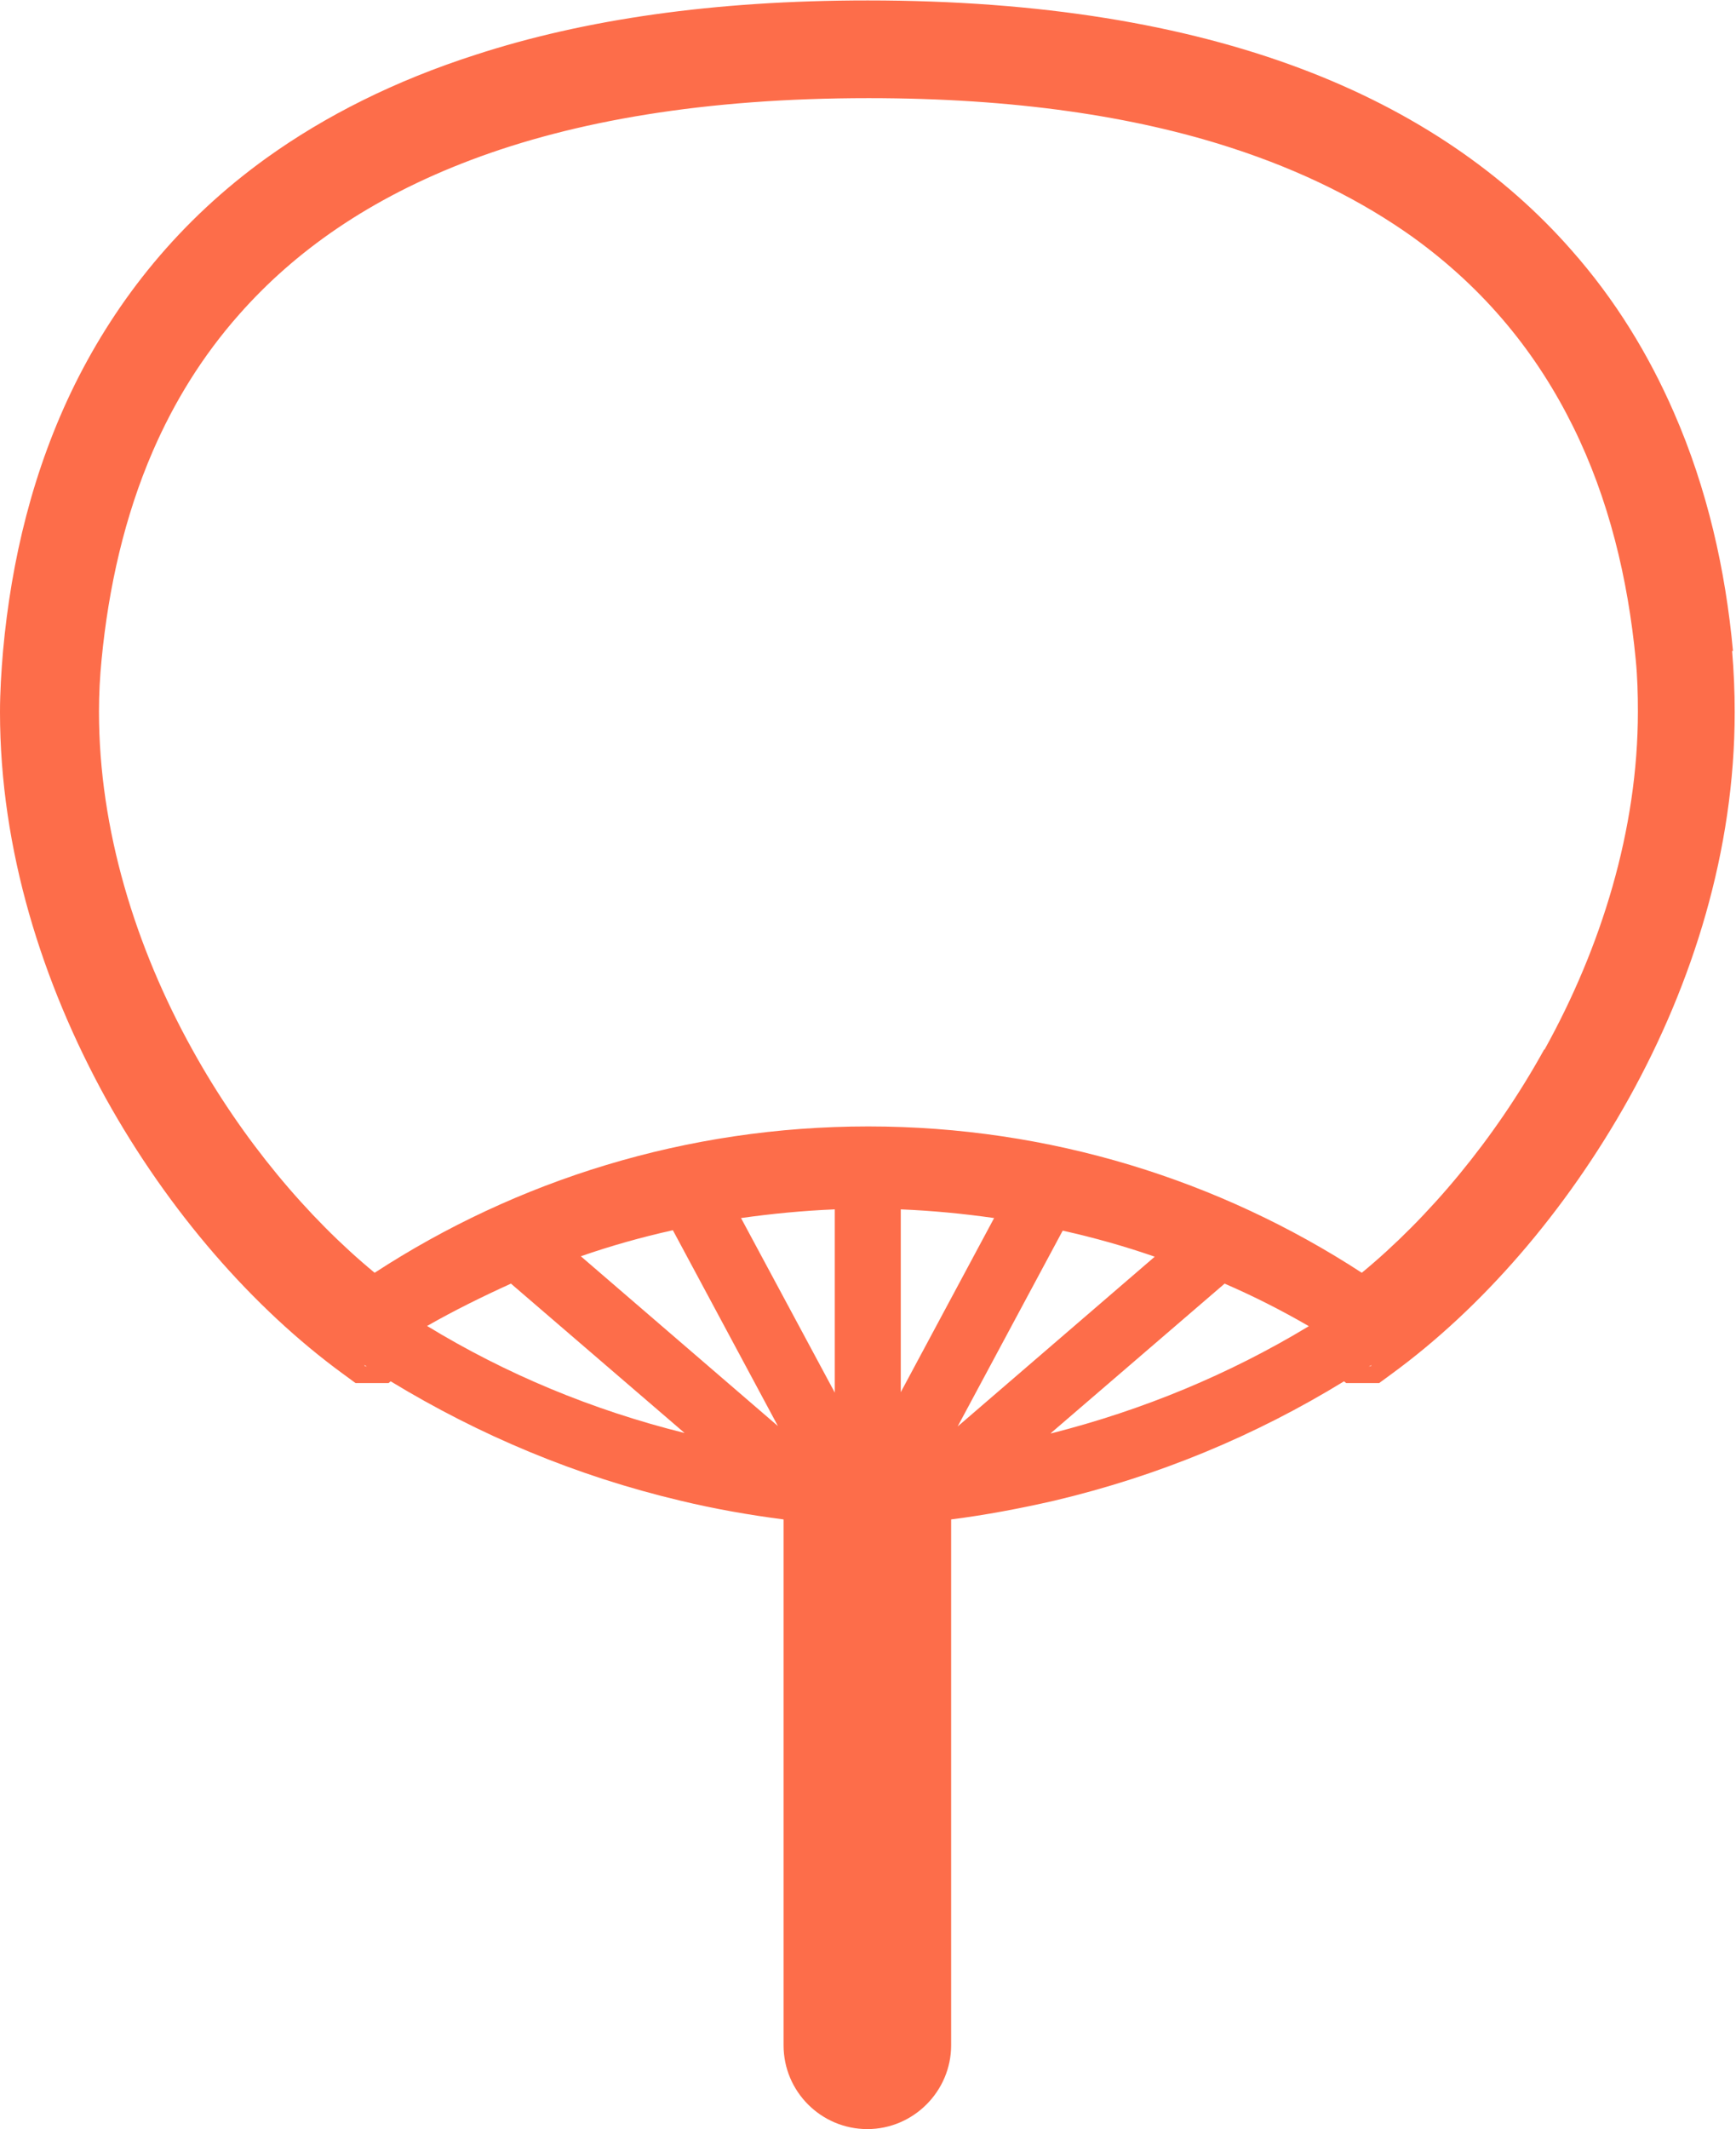
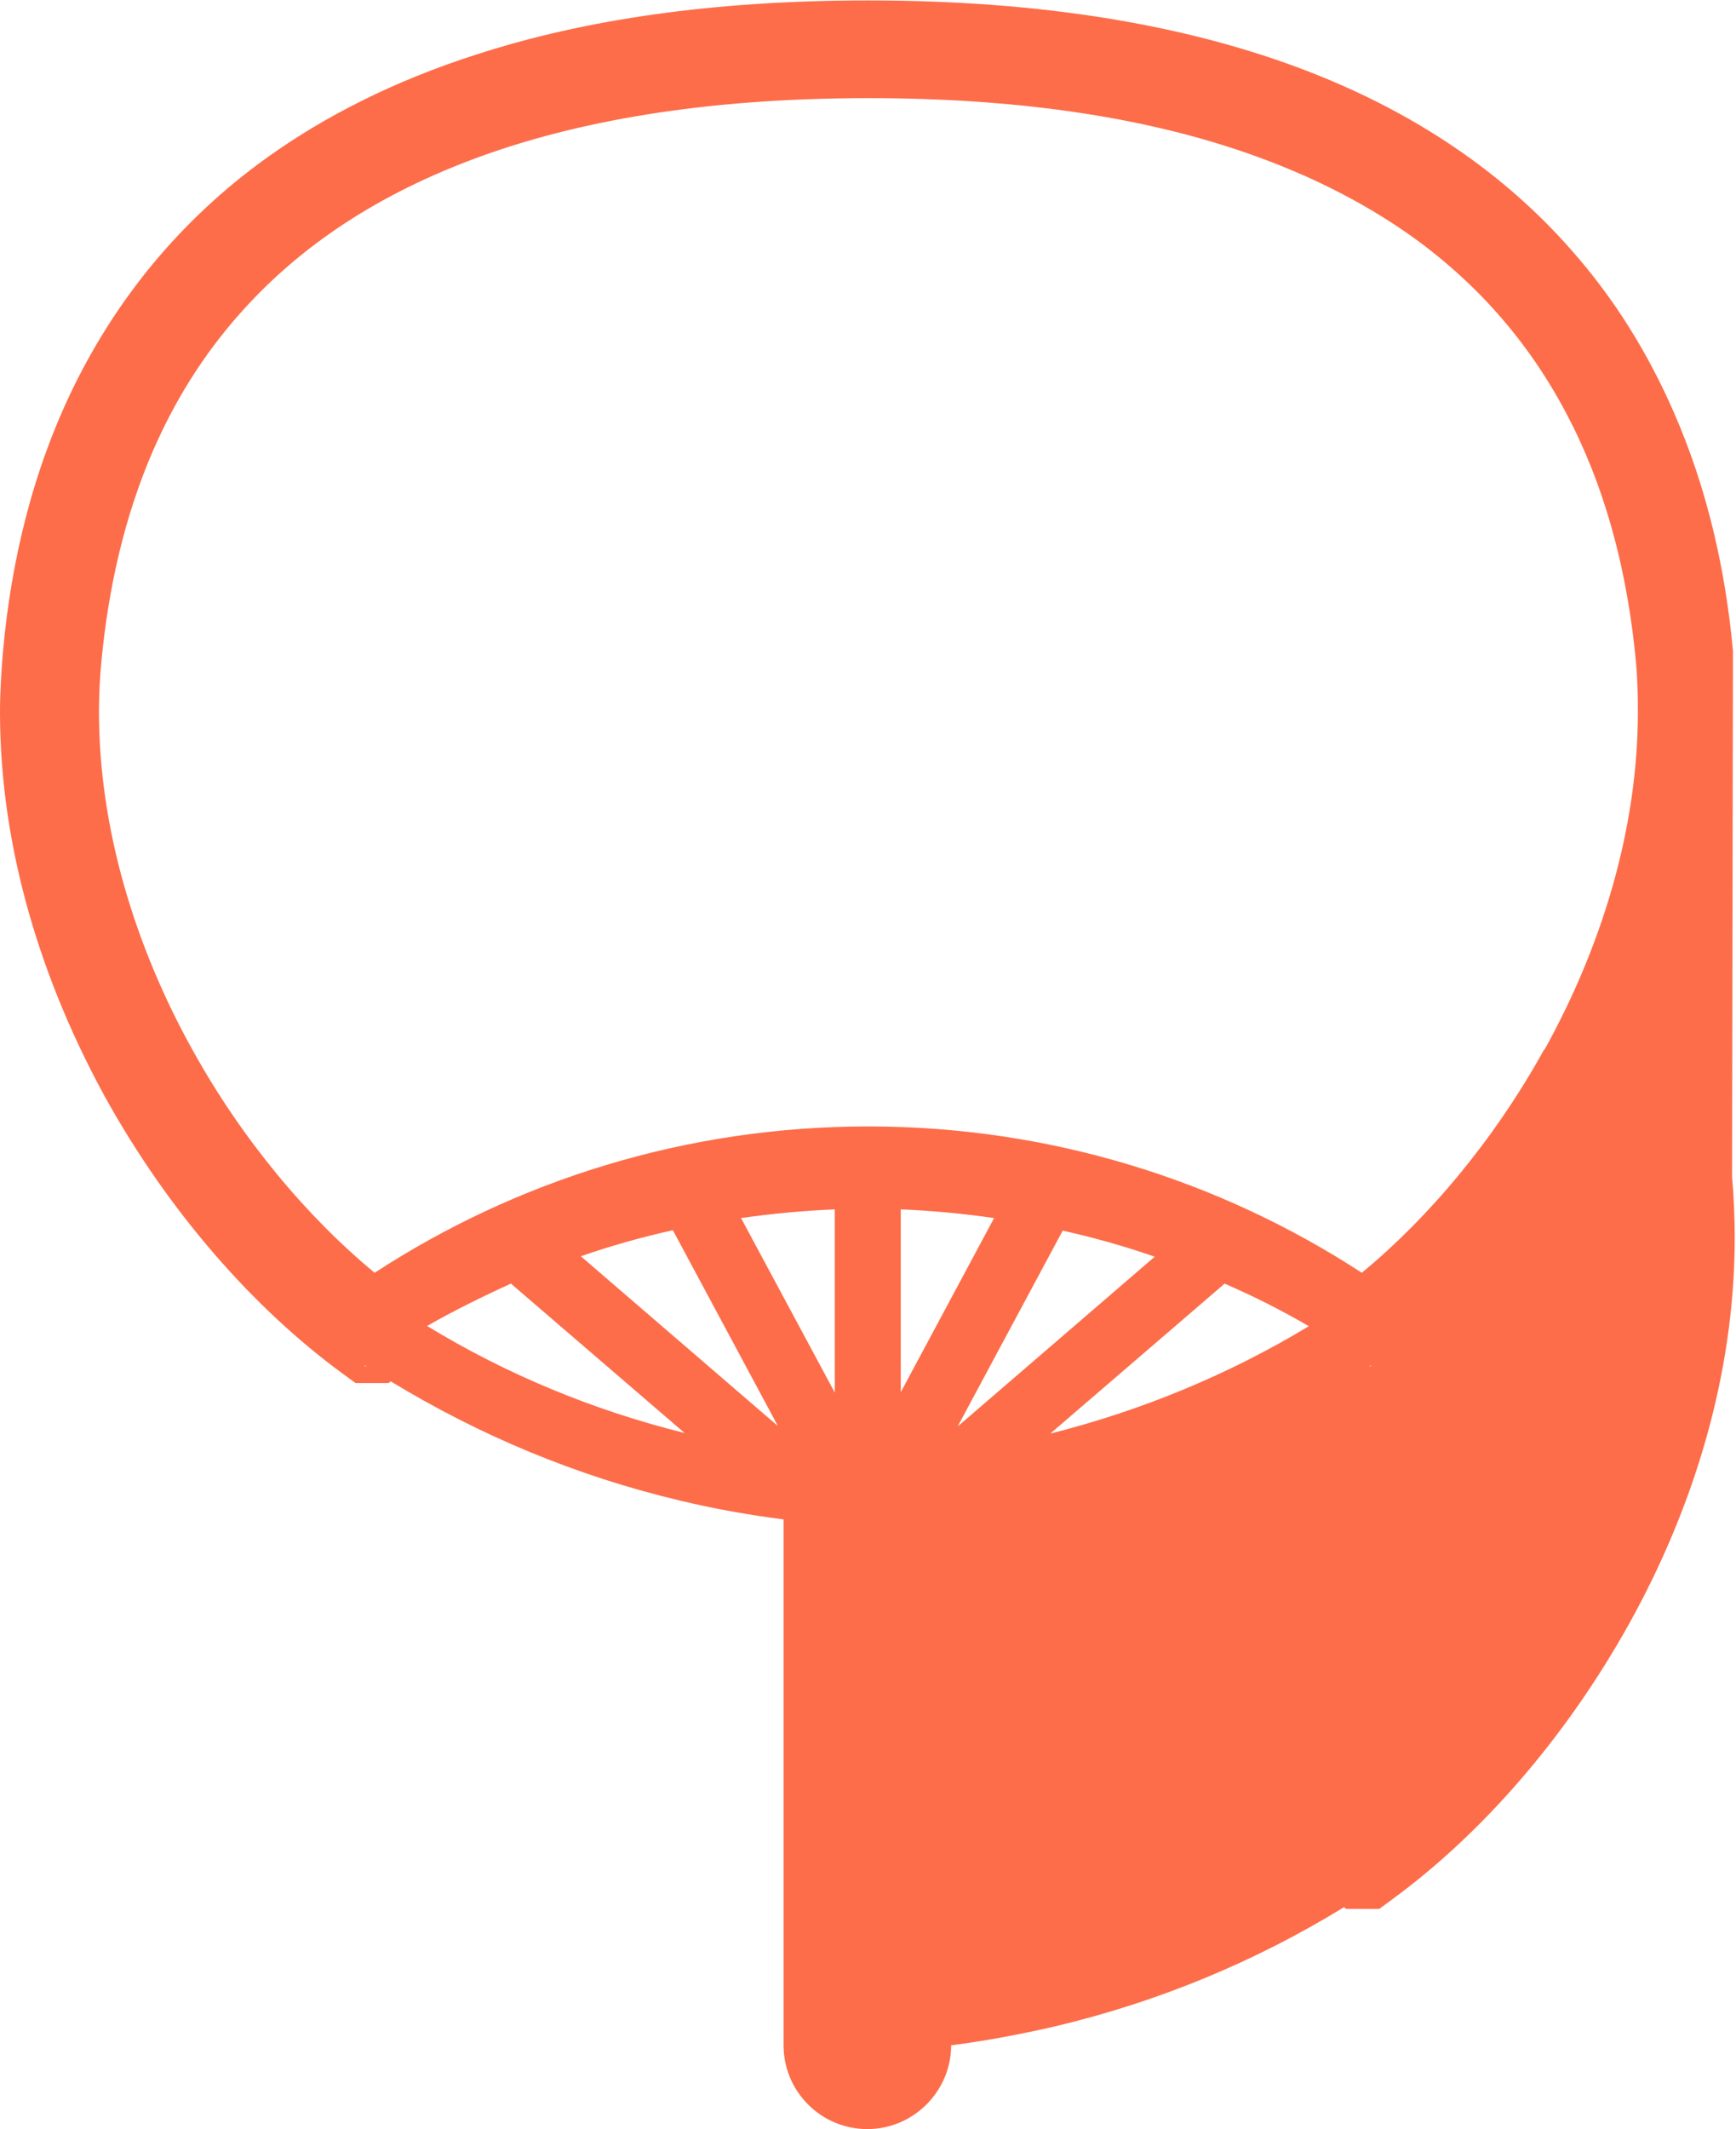
<svg xmlns="http://www.w3.org/2000/svg" id="_レイヤー_2" viewBox="0 0 39.99 49.03">
  <defs>
    <style>.cls-1{fill:#fd6d4a;stroke-width:0px;}</style>
  </defs>
  <g id="_レイヤー_1-2">
-     <path class="cls-1" d="M39.92,14.99c-.17-1.86-.59-3.73-1.36-5.49-.58-1.33-1.35-2.6-2.37-3.75-1.52-1.73-3.58-3.18-6.25-4.18-2.67-1-5.95-1.56-9.95-1.56-3.56,0-6.54.44-9.03,1.25-1.87.6-3.47,1.41-4.81,2.37-2.02,1.45-3.45,3.26-4.42,5.21C.76,10.8.26,12.9.07,14.99c-.04.47-.07.94-.07,1.41,0,3.18.98,6.24,2.43,8.88,1.46,2.63,3.41,4.85,5.46,6.35l.3.22h.76l.05-.04c2.04,1.24,4.27,2.18,6.68,2.75.79.19,1.59.33,2.37.43v12.11c0,1.07.87,1.93,1.93,1.93s1.93-.87,1.93-1.93v-12.11c.79-.1,1.58-.25,2.37-.43,2.41-.57,4.64-1.5,6.68-2.75l.05.04h.76l.3-.22c2.05-1.5,3.99-3.71,5.46-6.35,1.46-2.63,2.43-5.69,2.43-8.88,0-.47-.02-.94-.06-1.41ZM8.4,31.44s.04.02.05.03c-.04-.01-.07-.02-.05-.03ZM9.83,30.54c.63-.36,1.28-.68,1.94-.98l4,3.44c-2.13-.53-4.12-1.36-5.94-2.47ZM13.38,28.93c.69-.24,1.4-.44,2.12-.6l2.42,4.51-4.54-3.91ZM19.23,32.07l-2.16-4.02c.71-.1,1.43-.17,2.16-.2v4.21ZM20.75,32.06v-4.21c.73.03,1.45.1,2.15.2l-2.15,4.01ZM24.48,28.34c.72.16,1.43.36,2.12.6l-4.54,3.91,2.42-4.51ZM24.21,33l4-3.44c.67.29,1.32.62,1.94.98-1.82,1.1-3.81,1.93-5.94,2.47ZM31.53,31.47s.04-.02.06-.03c.01.01-.01.02-.06.03ZM35.57,24.17c-1.15,2.08-2.66,3.87-4.2,5.14-3.27-2.13-7.18-3.37-11.37-3.37-4.19,0-8.1,1.24-11.37,3.37-1.54-1.27-3.05-3.06-4.2-5.14-1.31-2.36-2.15-5.07-2.15-7.78,0-.4.02-.8.06-1.2.16-1.66.53-3.3,1.18-4.8.49-1.13,1.14-2.19,1.99-3.15,1.27-1.44,2.99-2.67,5.35-3.56,2.36-.89,5.36-1.42,9.15-1.42,3.37,0,6.12.42,8.34,1.14,1.67.54,3.04,1.24,4.18,2.05,1.71,1.23,2.89,2.72,3.71,4.38.82,1.66,1.26,3.49,1.44,5.36.04.4.05.8.05,1.2,0,2.71-.84,5.42-2.15,7.78Z" />
+     <path class="cls-1" d="M39.92,14.99c-.17-1.86-.59-3.73-1.36-5.49-.58-1.33-1.35-2.6-2.37-3.75-1.52-1.73-3.58-3.18-6.25-4.18-2.67-1-5.95-1.56-9.95-1.56-3.56,0-6.54.44-9.03,1.25-1.87.6-3.47,1.41-4.81,2.37-2.02,1.45-3.45,3.26-4.42,5.21C.76,10.8.26,12.9.07,14.99c-.04.47-.07.94-.07,1.41,0,3.18.98,6.24,2.43,8.88,1.46,2.63,3.41,4.85,5.46,6.35l.3.22h.76l.05-.04c2.04,1.24,4.27,2.18,6.68,2.75.79.19,1.59.33,2.37.43v12.11c0,1.07.87,1.93,1.93,1.93s1.93-.87,1.93-1.93c.79-.1,1.58-.25,2.37-.43,2.41-.57,4.64-1.5,6.68-2.75l.05.04h.76l.3-.22c2.05-1.5,3.99-3.71,5.46-6.35,1.46-2.63,2.43-5.69,2.43-8.88,0-.47-.02-.94-.06-1.41ZM8.4,31.44s.04.02.05.03c-.04-.01-.07-.02-.05-.03ZM9.83,30.54c.63-.36,1.28-.68,1.94-.98l4,3.44c-2.13-.53-4.12-1.36-5.94-2.47ZM13.38,28.93c.69-.24,1.4-.44,2.12-.6l2.42,4.51-4.54-3.91ZM19.23,32.07l-2.16-4.02c.71-.1,1.43-.17,2.16-.2v4.21ZM20.75,32.06v-4.21c.73.03,1.45.1,2.15.2l-2.15,4.01ZM24.48,28.34c.72.16,1.43.36,2.12.6l-4.54,3.91,2.42-4.51ZM24.21,33l4-3.44c.67.29,1.32.62,1.94.98-1.82,1.1-3.81,1.93-5.94,2.47ZM31.53,31.47s.04-.02.06-.03c.01.01-.01.02-.06.03ZM35.57,24.17c-1.15,2.08-2.66,3.87-4.2,5.14-3.27-2.13-7.18-3.37-11.37-3.37-4.19,0-8.1,1.24-11.37,3.37-1.54-1.27-3.05-3.06-4.2-5.14-1.31-2.36-2.15-5.07-2.15-7.78,0-.4.02-.8.06-1.2.16-1.66.53-3.3,1.18-4.8.49-1.13,1.14-2.19,1.99-3.15,1.27-1.44,2.99-2.67,5.35-3.56,2.36-.89,5.36-1.42,9.15-1.42,3.37,0,6.12.42,8.34,1.14,1.67.54,3.04,1.24,4.18,2.05,1.71,1.23,2.89,2.72,3.71,4.38.82,1.66,1.26,3.49,1.44,5.36.04.4.05.8.05,1.2,0,2.71-.84,5.42-2.15,7.78Z" />
  </g>
</svg>